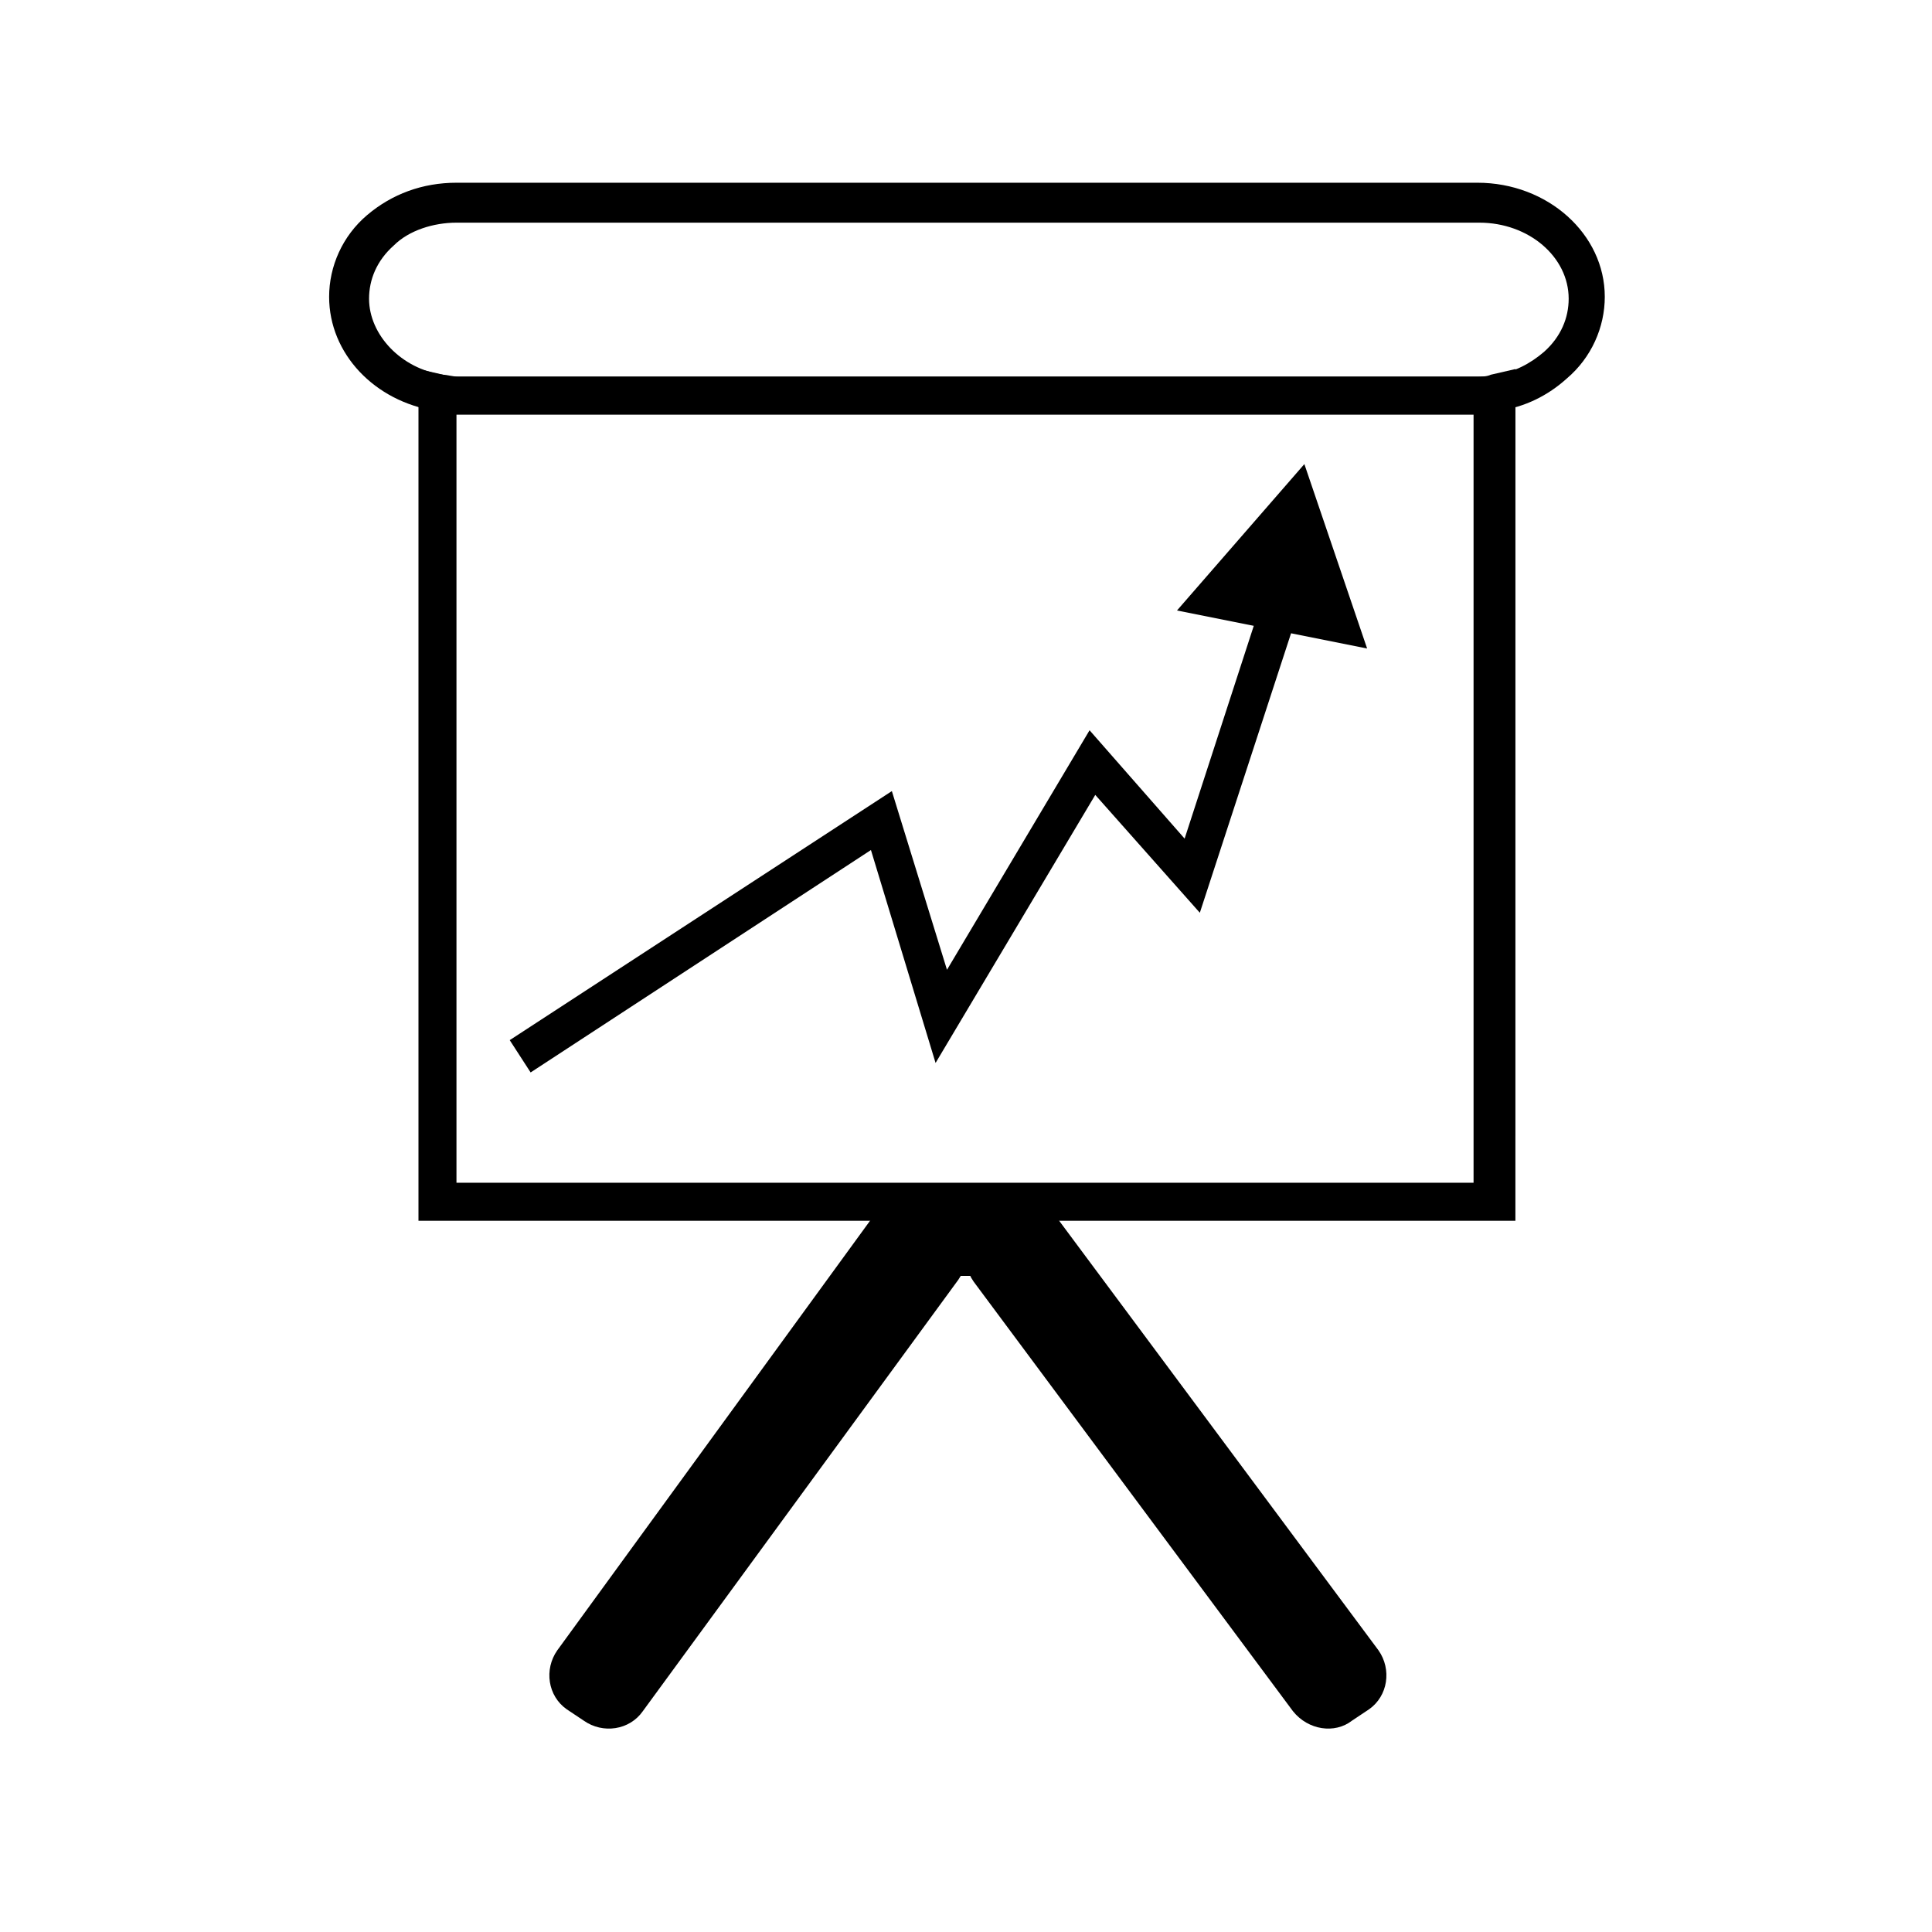
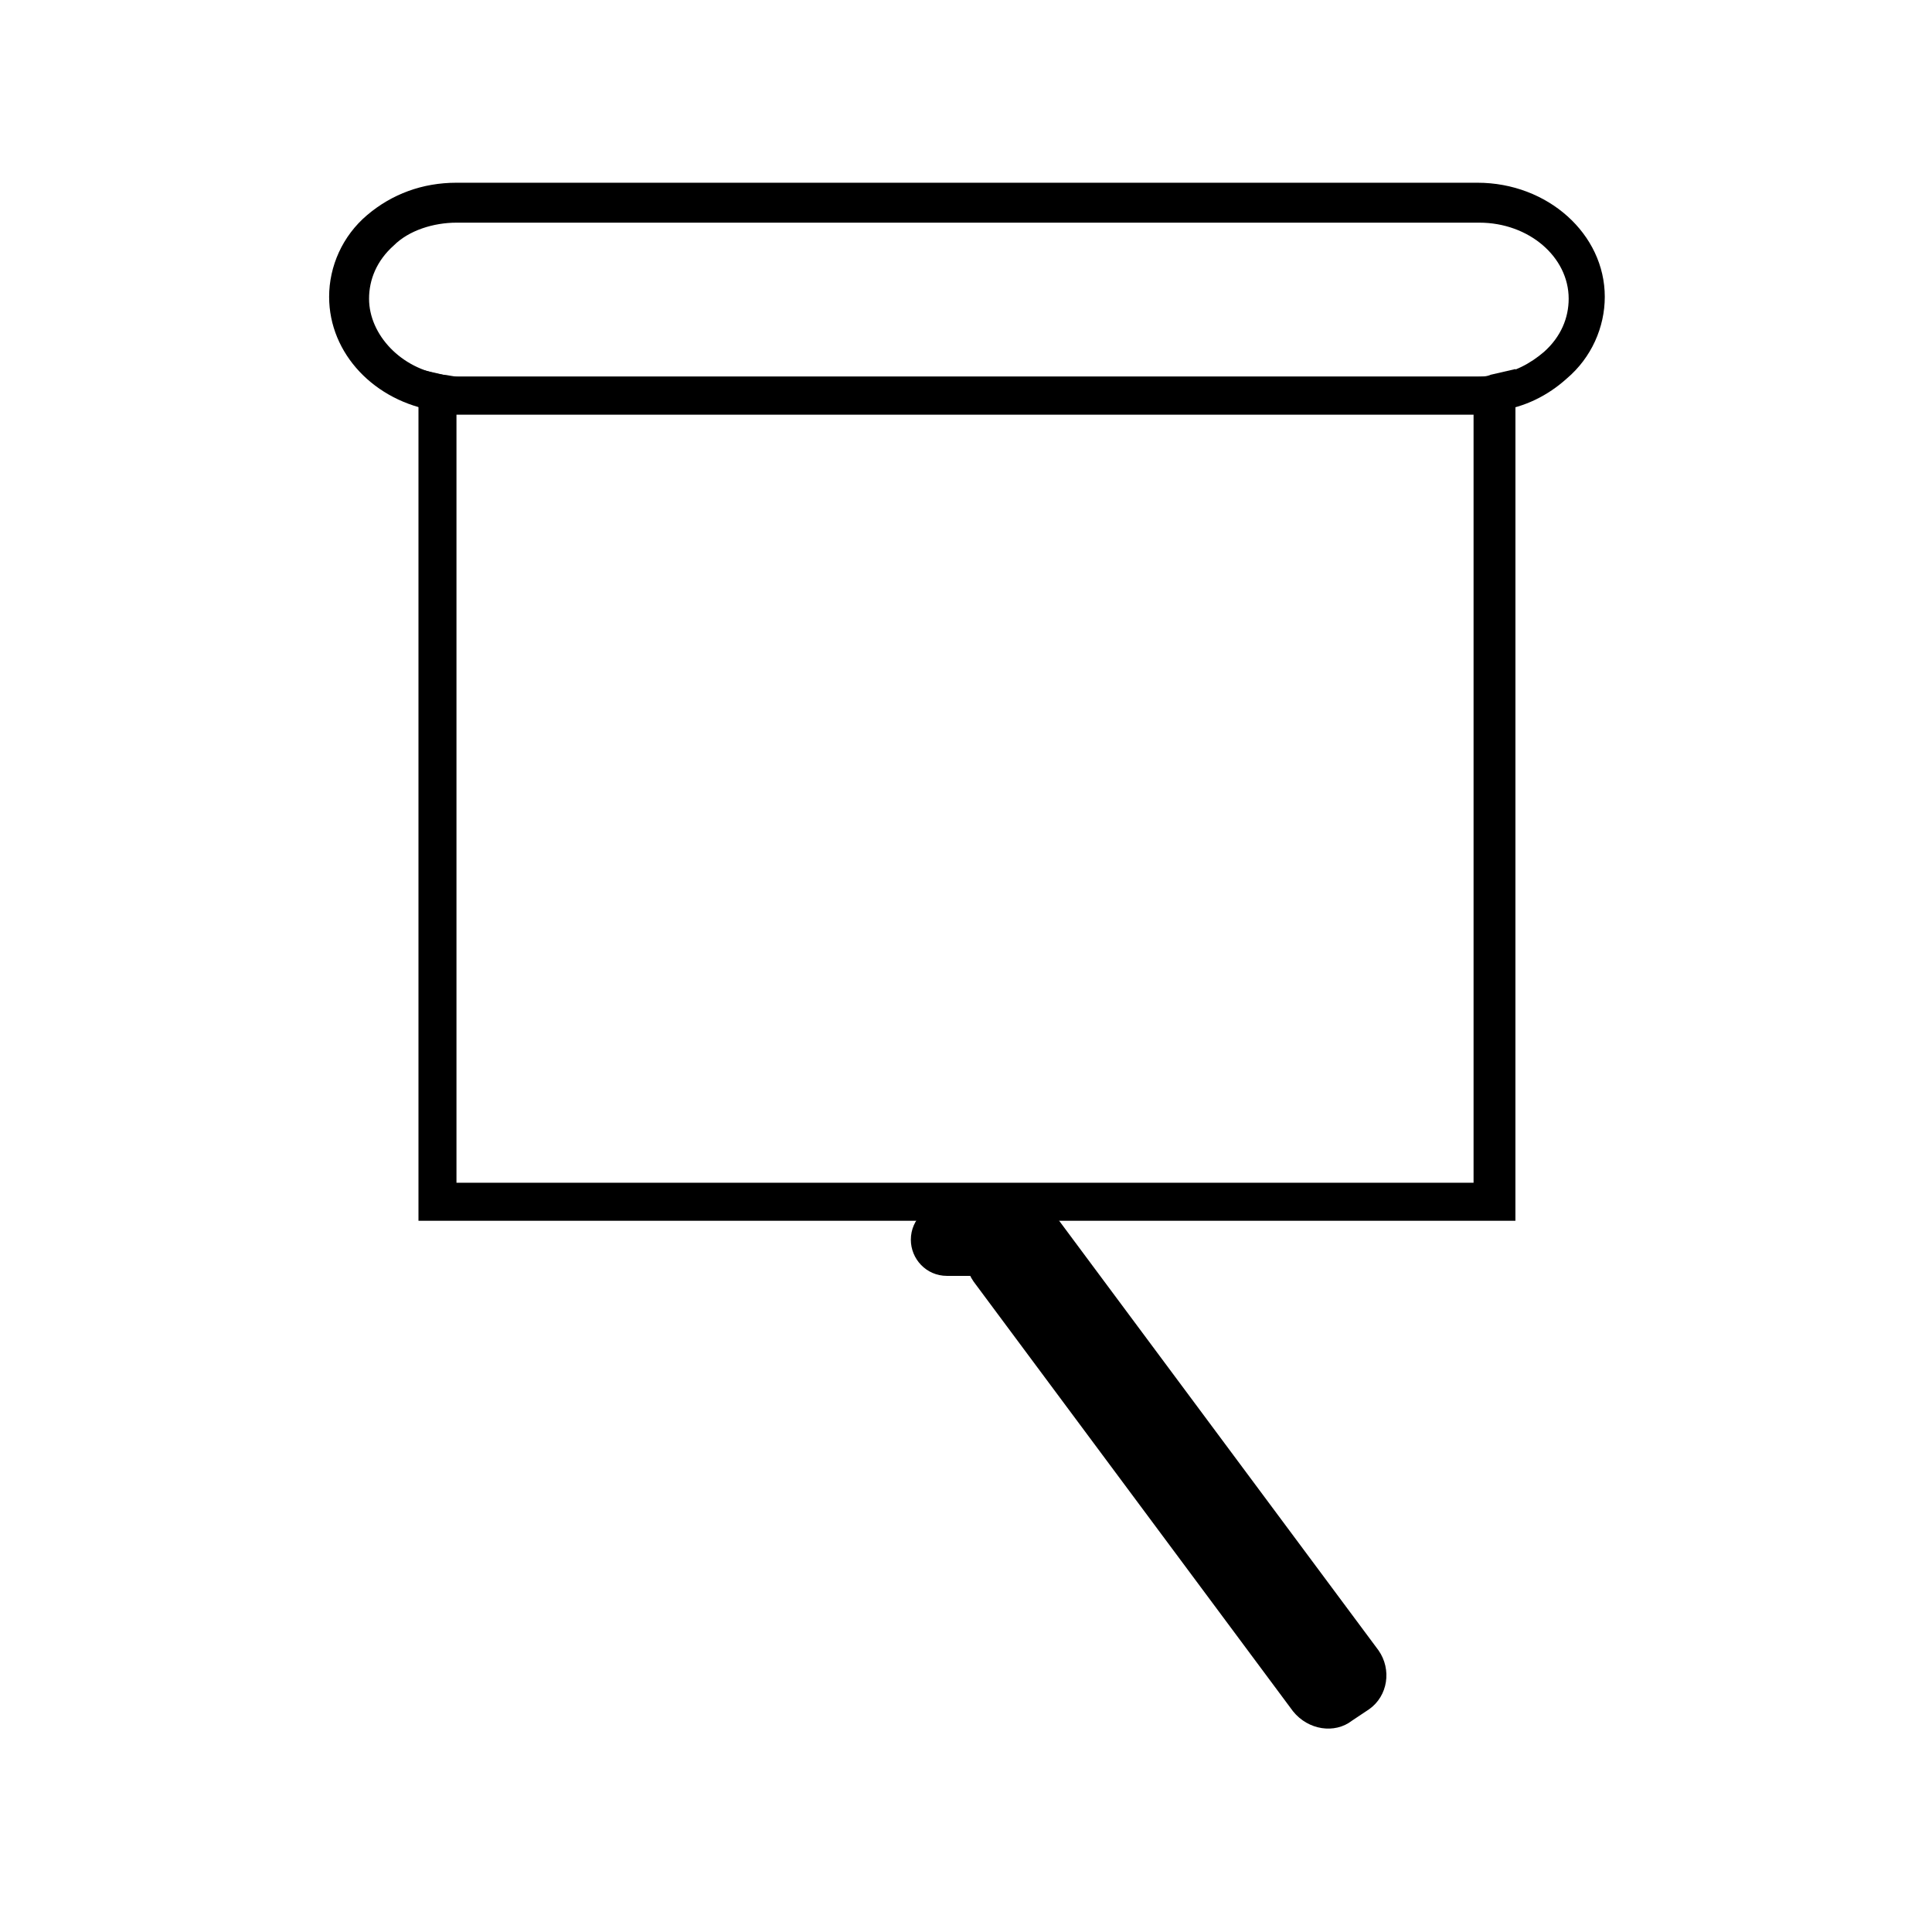
<svg xmlns="http://www.w3.org/2000/svg" fill="#000000" width="800px" height="800px" version="1.1" viewBox="144 144 512 512">
  <g>
-     <path d="m460.46 304.27 28.211-32.242 14.109 40.305z" />
-     <path d="m506.3 315.86-50.383-10.078 33.754-38.793zm-40.809-13.605 33.25 6.551-11.082-32.242z" />
-     <path d="m284.62 428.21-5.539-8.562 101.27-66 14.609 47.359 37.785-63.48 25.191 28.715 26.195-80.609 9.574 3.023-31.738 97.234-27.711-31.234-42.32 71.035-17.129-56.426z" />
    <path d="m406.04 482.12h-11.082c-5.543 0-9.574-4.535-9.574-9.574 0-5.543 4.535-9.574 9.574-9.574h11.082c5.543 0 9.574 4.535 9.574 9.574s-4.031 9.574-9.574 9.574z" />
-     <path d="m397.98 483.13-83.633 114.36c-3.527 5.039-10.578 6.047-15.617 2.519l-4.535-3.023c-5.039-3.527-6.047-10.578-2.519-15.617l83.633-114.87c3.527-5.039 10.578-6.047 15.617-2.519l4.535 3.023c5.039 4.027 6.047 11.082 2.519 16.121z" />
    <path d="m486.65 597.49-84.637-113.86c-3.527-5.039-2.519-12.09 2.519-15.617l4.535-3.023c5.039-3.527 12.09-2.519 15.617 2.519l84.641 113.86c3.527 5.039 2.519 12.09-2.519 15.617l-4.535 3.023c-4.535 3.527-11.59 2.519-15.621-2.519z" />
    <path d="m535.02 253.39h-270.04c-2.016 0-4.031 0-5.543-0.504-16.121-2.519-28.215-15.113-28.215-30.23 0-8.062 3.527-16.121 10.078-21.664 6.551-5.543 14.609-8.566 23.68-8.566h270.55c18.641 0 33.754 13.602 33.754 30.23 0 8.062-3.527 16.121-10.078 21.664-5.039 4.535-11.082 7.559-18.137 8.566-2.012 0.504-4.027 0.504-6.043 0.504zm-270.04-50.383c-6.047 0-12.594 2.016-16.625 6.047-4.535 4.031-6.551 9.07-6.551 14.105 0 9.574 8.566 18.641 19.648 20.152 1.008 0 2.519 0.504 4.031 0.504h270.55c1.512 0 2.519 0 4.031-0.504 5.039-0.504 9.574-3.023 13.098-6.047 4.535-4.031 6.551-9.07 6.551-14.105 0-11.082-10.578-20.152-23.68-20.152z" />
    <path d="m545.09 467.51h-290.19v-225.71l6.551 1.512c1.008 0.504 2.016 0.504 3.527 0.504h270.55c1.008 0 2.519 0 3.527-0.504l6.551-1.512-0.008 225.71zm-280.12-10.074h269.54v-203.54h-269.54z" />
  </g>
</svg>